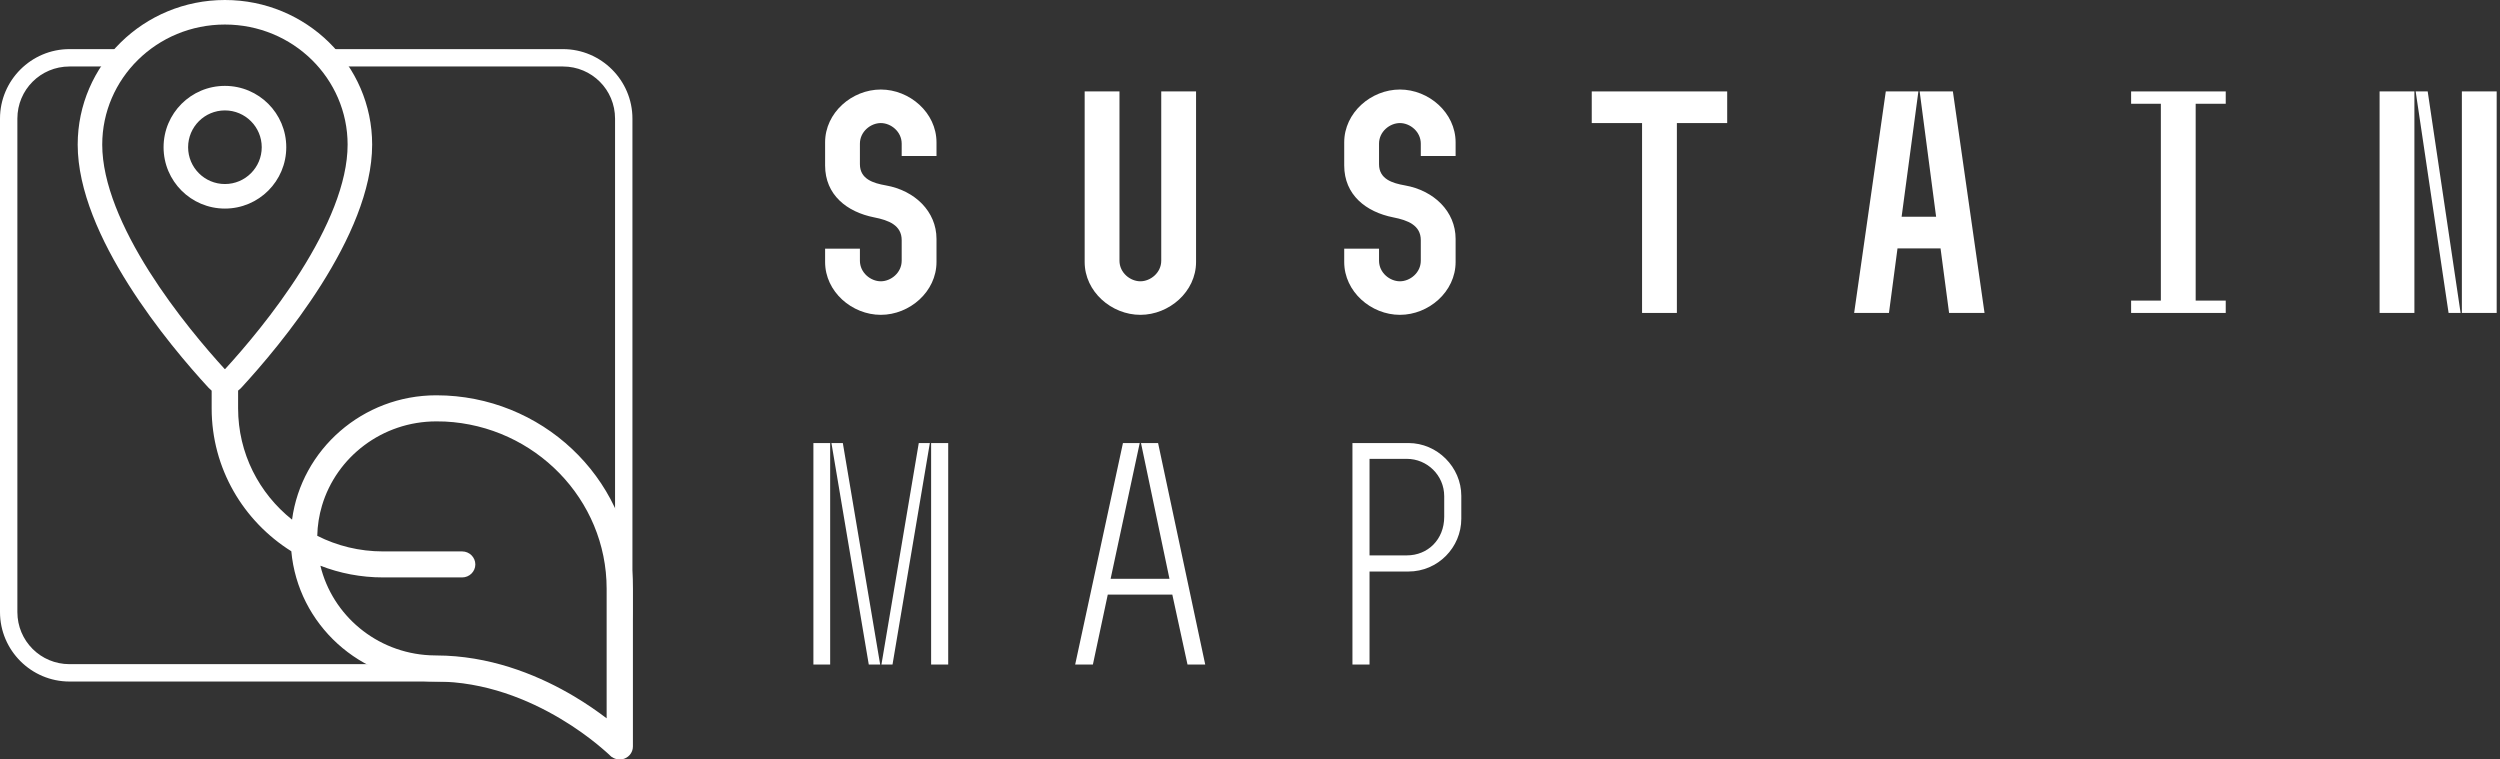
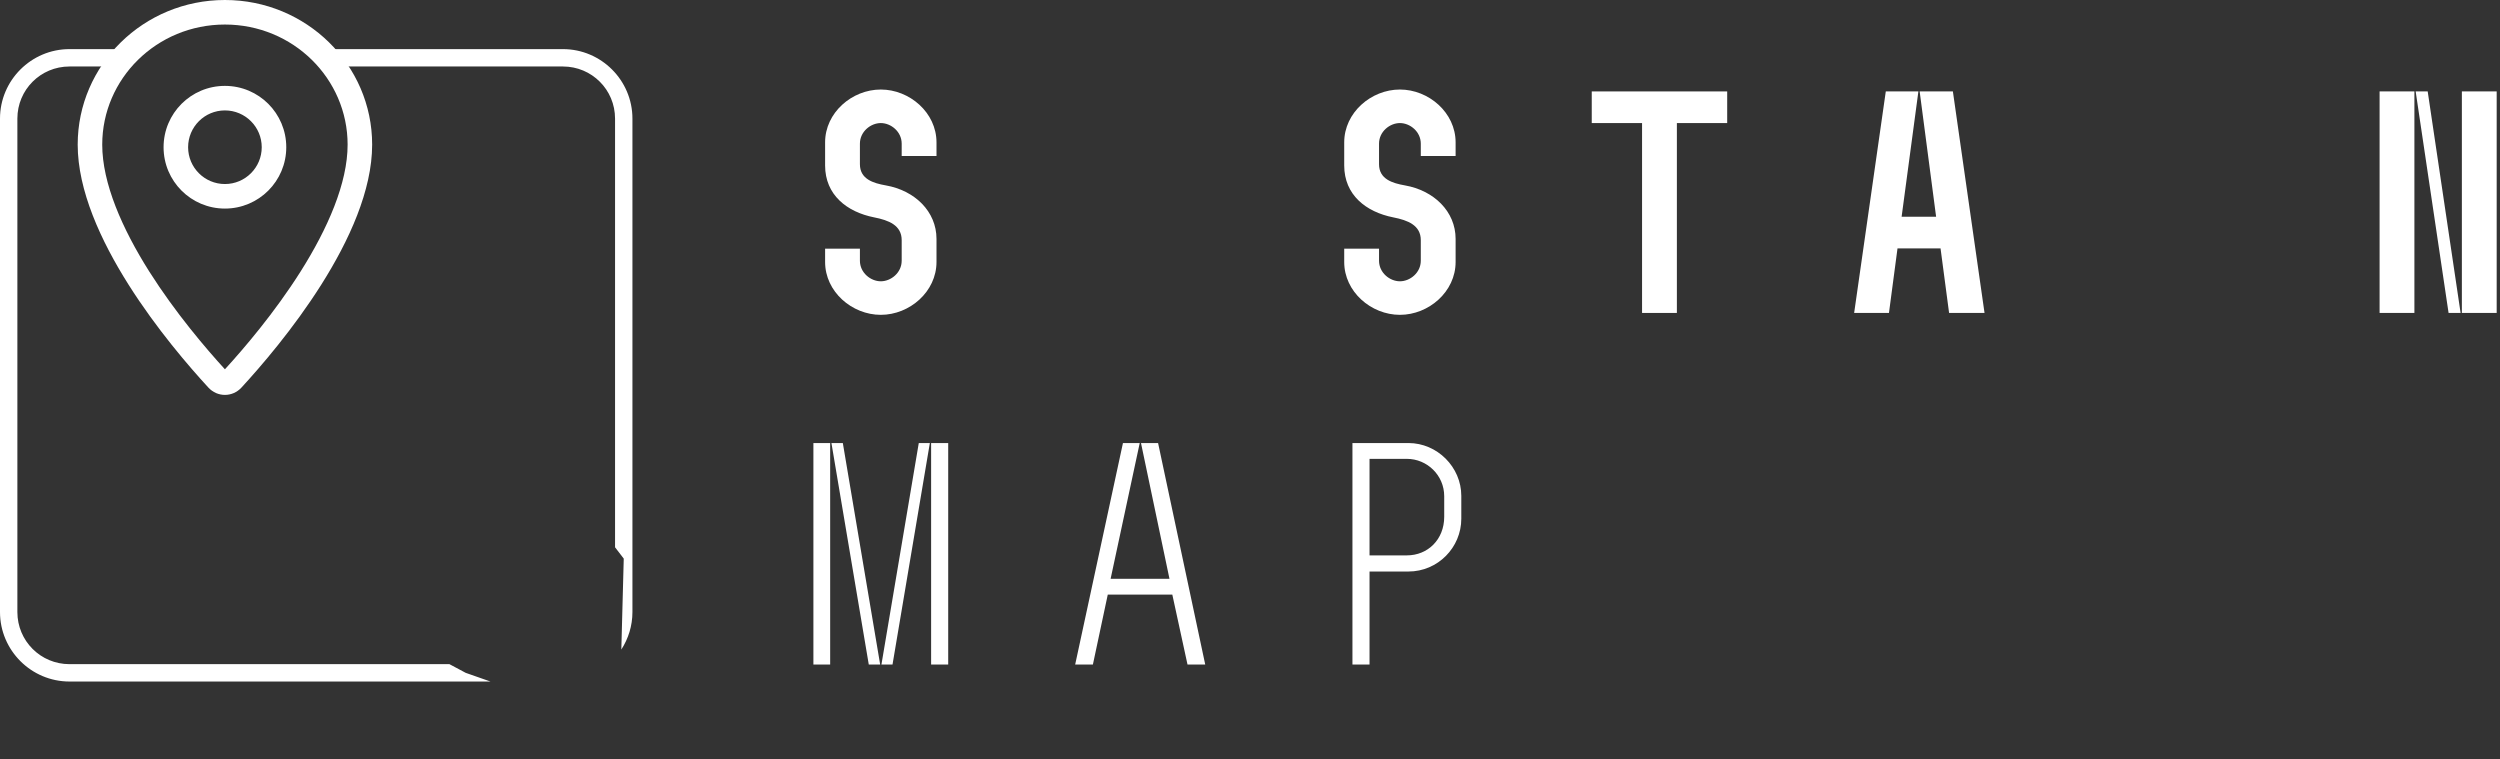
<svg xmlns="http://www.w3.org/2000/svg" width="711" height="216" viewBox="0 0 711 216" fill="none">
  <rect x="0" y="0" width="711" height="216" fill="#333333" stroke="none" />
  <path d="M250.5 89.54C242.31 89.54 234.66 82.97 234.66 74.51V70.73H244.56V74.15C244.56 77.57 247.62 80 250.5 80C253.38 80 256.44 77.57 256.44 74.15V68.3C256.44 64.07 252.75 62.63 248.61 61.82C240.87 60.29 234.66 55.43 234.66 47.06V40.49C234.66 32.03 242.31 25.46 250.5 25.46C258.69 25.46 266.34 32.03 266.34 40.49V44.36H256.44V40.85C256.44 37.43 253.38 35 250.5 35C247.62 35 244.56 37.43 244.56 40.85V46.7C244.56 50.93 248.34 52.1 251.94 52.73C260.13 54.17 266.34 60.11 266.34 67.94V74.51C266.34 82.97 258.69 89.54 250.5 89.54Z" fill="white" />
-   <path d="M308.478 26H318.378V74.15C318.378 77.57 321.438 80 324.318 80C327.198 80 330.258 77.57 330.258 74.15V26H340.158V74.51C340.158 82.97 332.508 89.54 324.318 89.54C316.128 89.54 308.478 82.97 308.478 74.51V26Z" fill="white" />
  <path d="M398.135 89.54C389.945 89.54 382.295 82.97 382.295 74.51V70.73H392.195V74.15C392.195 77.57 395.255 80 398.135 80C401.015 80 404.075 77.57 404.075 74.15V68.3C404.075 64.07 400.385 62.63 396.245 61.82C388.505 60.29 382.295 55.43 382.295 47.06V40.49C382.295 32.03 389.945 25.46 398.135 25.46C406.325 25.46 413.975 32.03 413.975 40.49V44.36H404.075V40.85C404.075 37.43 401.015 35 398.135 35C395.255 35 392.195 37.43 392.195 40.85V46.7C392.195 50.93 395.975 52.1 399.575 52.73C407.765 54.17 413.975 60.11 413.975 67.94V74.51C413.975 82.97 406.325 89.54 398.135 89.54Z" fill="white" />
  <path d="M467.003 35H452.693V26H491.213V35H476.903V89H467.003V35Z" fill="white" />
  <path d="M536.32 26H545.59L540.82 61.64H550.63L545.95 26H555.4L564.4 89H554.32L551.89 70.64H539.65L537.22 89H527.32L536.32 26Z" fill="white" />
-   <path d="M606.088 85.49H614.548V29.51H606.088V26H632.998V29.51H624.448V85.49H632.998V89H606.088V85.49Z" fill="white" />
  <path d="M676.755 26H686.655V89H676.755V26ZM687.015 26H690.435L699.795 89H696.375L687.015 26ZM700.155 26H710.055V89H700.155V26Z" fill="white" />
  <path d="M231.33 189V126H236.1V189H231.33ZM247.08 189L236.46 126H239.7L250.32 189H247.08ZM250.68 189L261.3 126H264.45L253.83 189H250.68ZM264.81 189V126H269.67V189H264.81Z" fill="white" />
  <path d="M319.368 126H324.138L315.858 164.61H332.598L324.498 126H329.358L342.768 189H337.728L333.408 169.11H315.048L310.818 189H305.778L319.368 126Z" fill="white" />
  <path d="M384.635 126H400.565C408.755 126 415.595 132.84 415.595 141.03V147.51C415.595 155.7 408.935 162.54 400.565 162.54H389.495V189H384.635V126ZM400.115 157.95C406.055 157.95 410.735 153.45 410.735 146.97V141.12C410.735 135.18 405.875 130.5 400.115 130.5H389.495V157.95H400.115Z" fill="white" />
  <path d="M19.765 13.969C8.878 13.969 0 22.847 0 33.734V174.062C0 184.949 8.878 193.827 19.765 193.827H139.49L132.448 191.357L127.818 188.886H19.765C11.549 188.886 4.941 182.279 4.941 174.062V33.734C4.941 25.518 11.549 18.91 19.765 18.91H36.556C37.541 17.165 38.68 15.512 39.959 13.969H19.765ZM91.53 13.969C92.827 15.51 93.983 17.163 94.985 18.91H160.098C168.315 18.91 174.922 25.518 174.922 33.734V155.651L177.393 158.87L176.706 184.732C178.695 181.65 179.864 177.991 179.864 174.062V33.734C179.864 22.847 170.985 13.969 160.098 13.969H91.53Z" fill="white" />
-   <path d="M174.003 215.275C175.057 216.038 176.439 216.223 177.681 215.714C179.086 215.137 180 213.796 180 212.294V167.432C180 137.986 156.386 113.972 126.938 112.492L124.08 112.423C103.16 112.423 85.731 127.816 83.06 147.786C73.689 140.32 67.716 128.926 67.716 116.121V108.725C67.716 106.691 66.029 105.027 63.967 105.027C61.906 105.027 60.196 106.737 60.196 108.771V116.167C60.196 133.248 69.239 148.248 82.849 156.777C84.724 177.532 102.387 193.826 123.916 193.826C137.996 193.826 150.389 199.027 159.384 204.389C163.859 207.047 167.443 209.728 169.88 211.716C171.098 212.71 172.035 213.542 172.667 214.096C172.972 214.374 173.206 214.605 173.37 214.744L173.558 214.929L173.979 215.298L174.003 215.275ZM172.503 204.273C170.044 202.401 166.928 200.206 163.273 198.033C154.207 192.648 141.557 187.147 126.892 186.477L123.94 186.407L122.206 186.361C107.049 185.598 94.539 174.989 91.119 160.891C96.648 163.04 102.645 164.219 108.947 164.219H131.436C133.498 164.219 135.185 162.555 135.185 160.521C135.185 158.487 133.498 156.823 131.436 156.823H108.947C102.2 156.823 95.851 155.228 90.229 152.385C90.294 149.416 90.758 146.542 91.569 143.812C95.68 129.969 108.719 119.842 124.08 119.842L126.564 119.888C152.075 121.16 172.527 141.984 172.527 167.432V204.25L172.503 204.273Z" fill="white" />
  <path d="M29.074 41.13C29.074 22.375 44.58 6.979 63.968 6.979C83.355 6.979 98.861 22.375 98.861 41.13C98.861 52.099 93.213 64.987 85.471 77.244C78.056 88.976 69.332 99.16 63.967 105.027C58.602 99.16 49.879 88.954 42.464 77.244C34.722 64.987 29.074 52.099 29.074 41.13ZM63.968 0C40.85 0 22.095 18.406 22.095 41.13C22.095 67.147 48.309 98.332 59.257 110.217C61.83 113.009 66.105 113.009 68.678 110.217C79.626 98.332 105.84 67.147 105.84 41.13C105.84 18.406 87.085 0 63.968 0ZM74.436 41.871C74.436 47.65 69.747 52.339 63.968 52.339C58.188 52.339 53.499 47.65 53.499 41.871C53.499 36.092 58.188 31.403 63.968 31.403C69.747 31.403 74.436 36.092 74.436 41.871ZM63.968 24.425C54.328 24.425 46.521 32.232 46.521 41.871C46.521 51.51 54.328 59.318 63.968 59.318C73.607 59.318 81.414 51.51 81.414 41.871C81.414 32.232 73.607 24.425 63.968 24.425Z" fill="white" />
</svg>